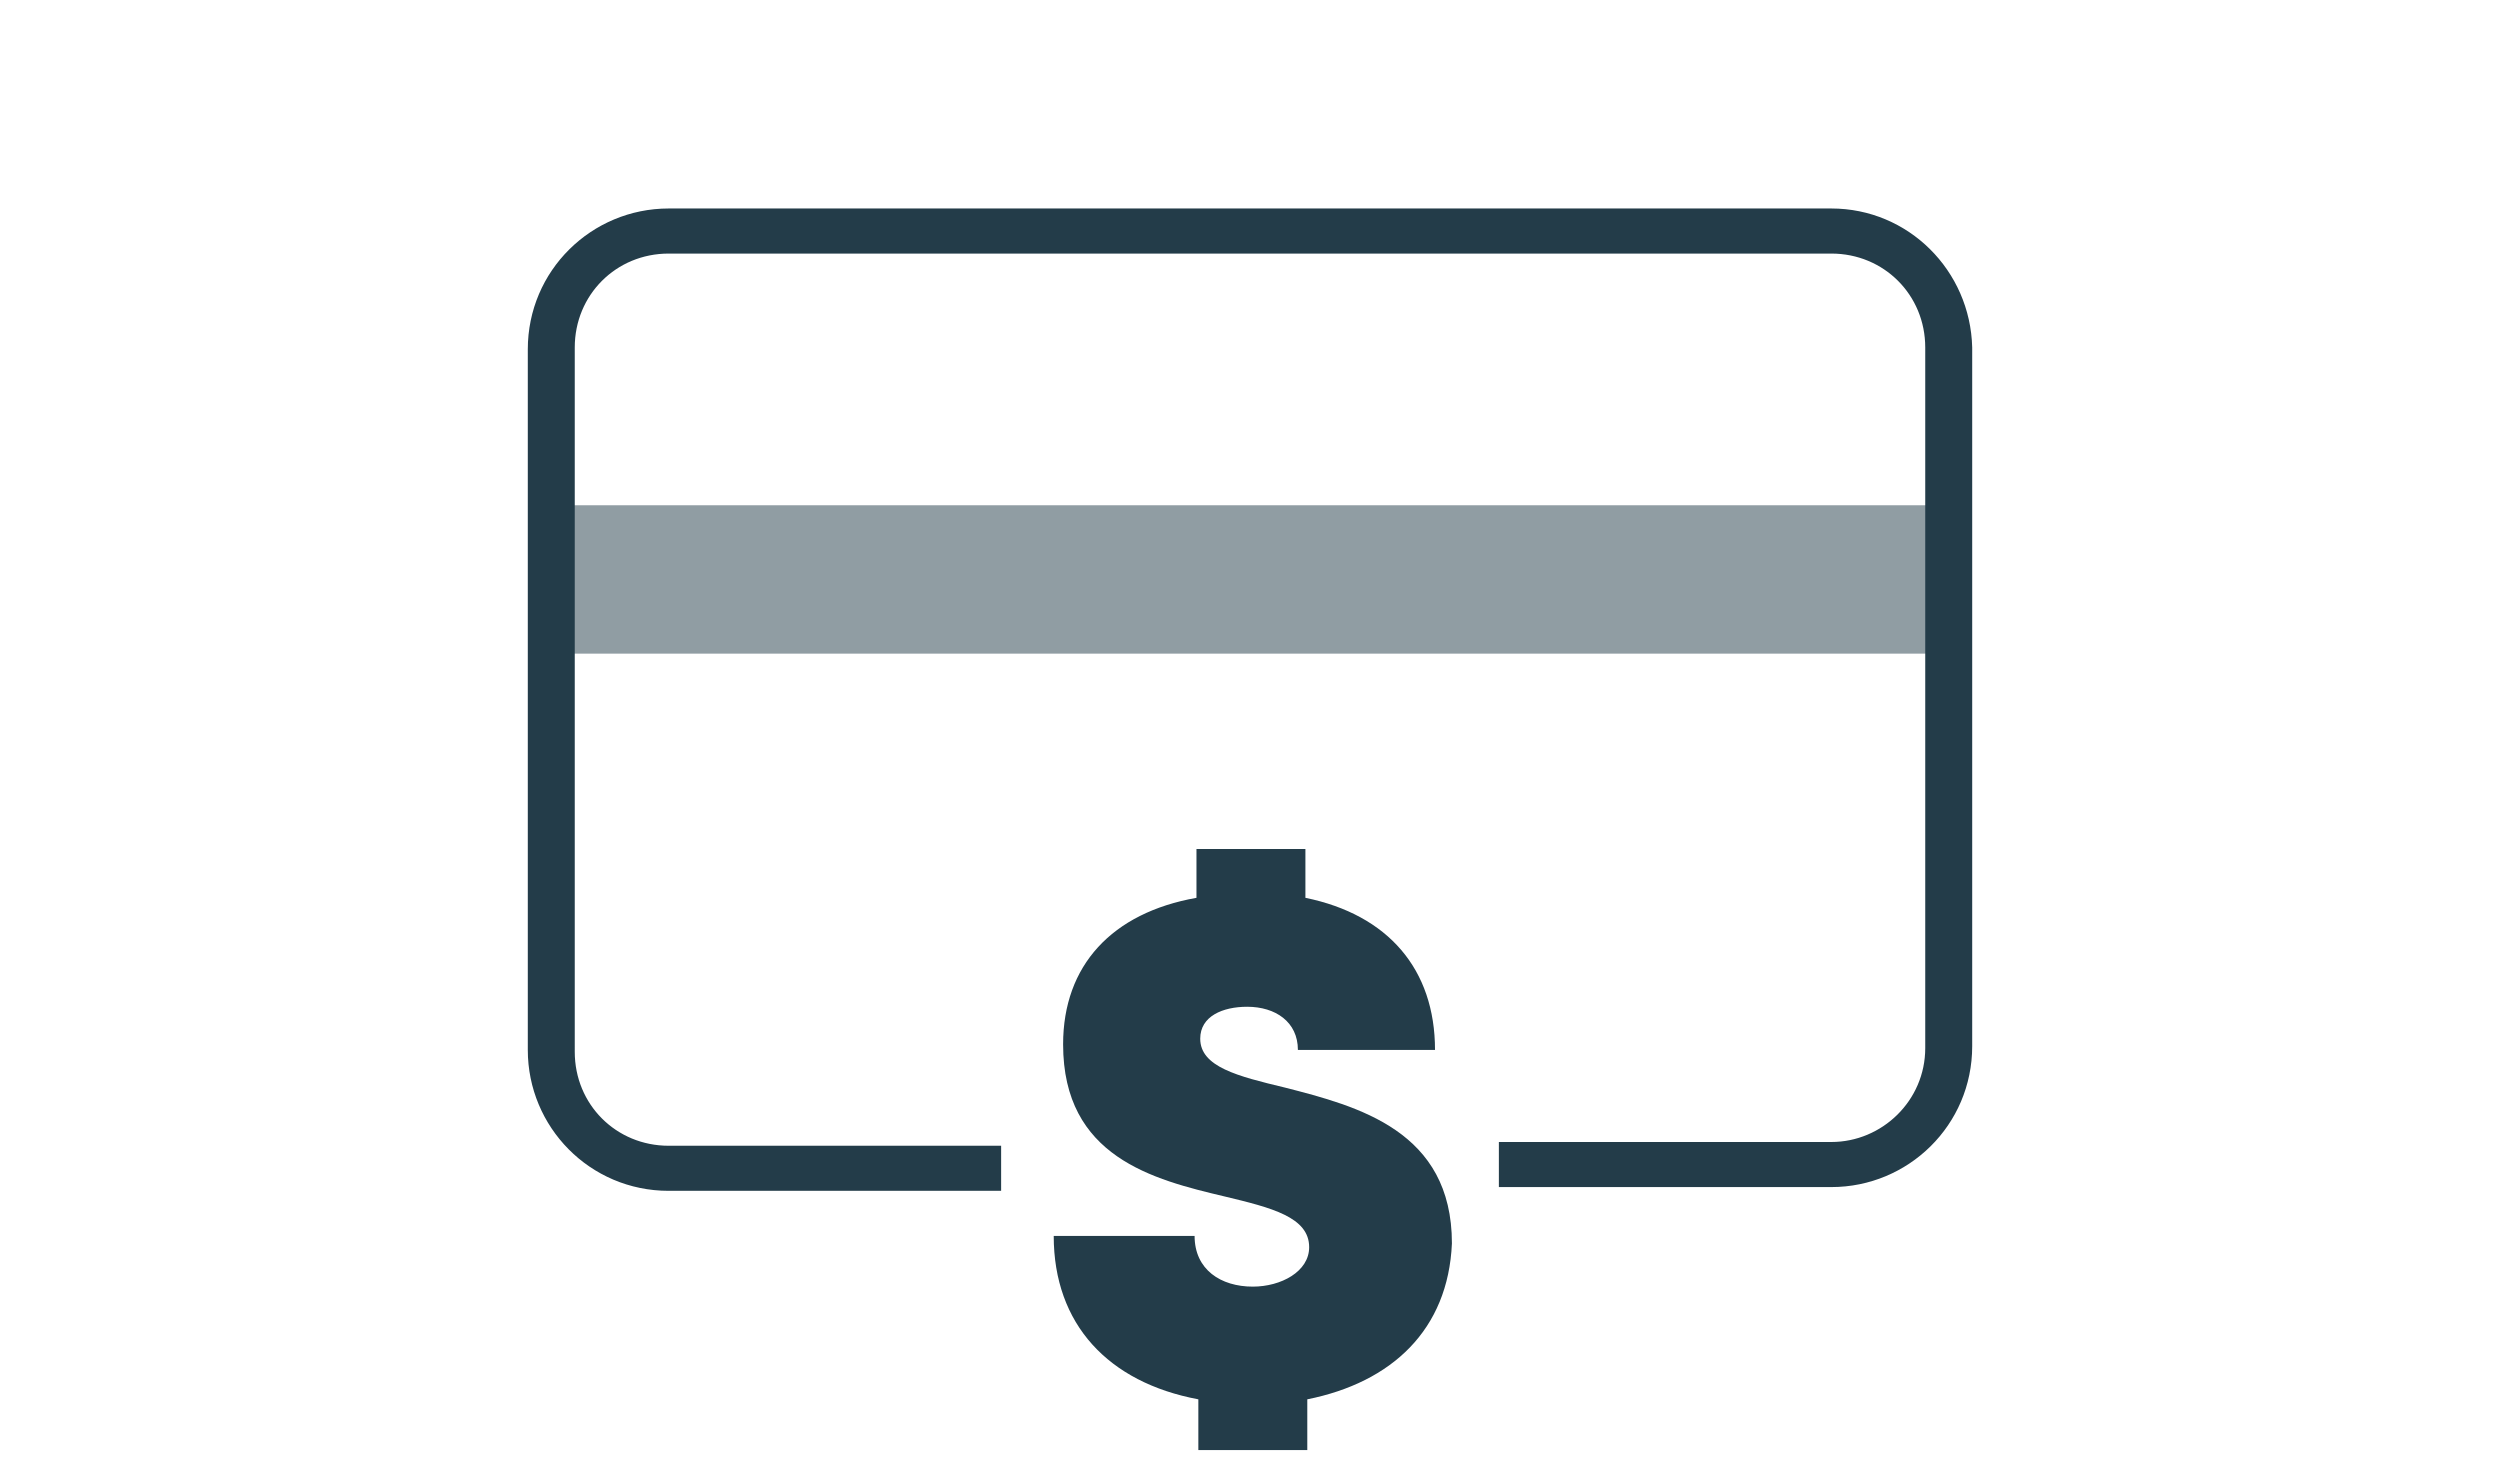
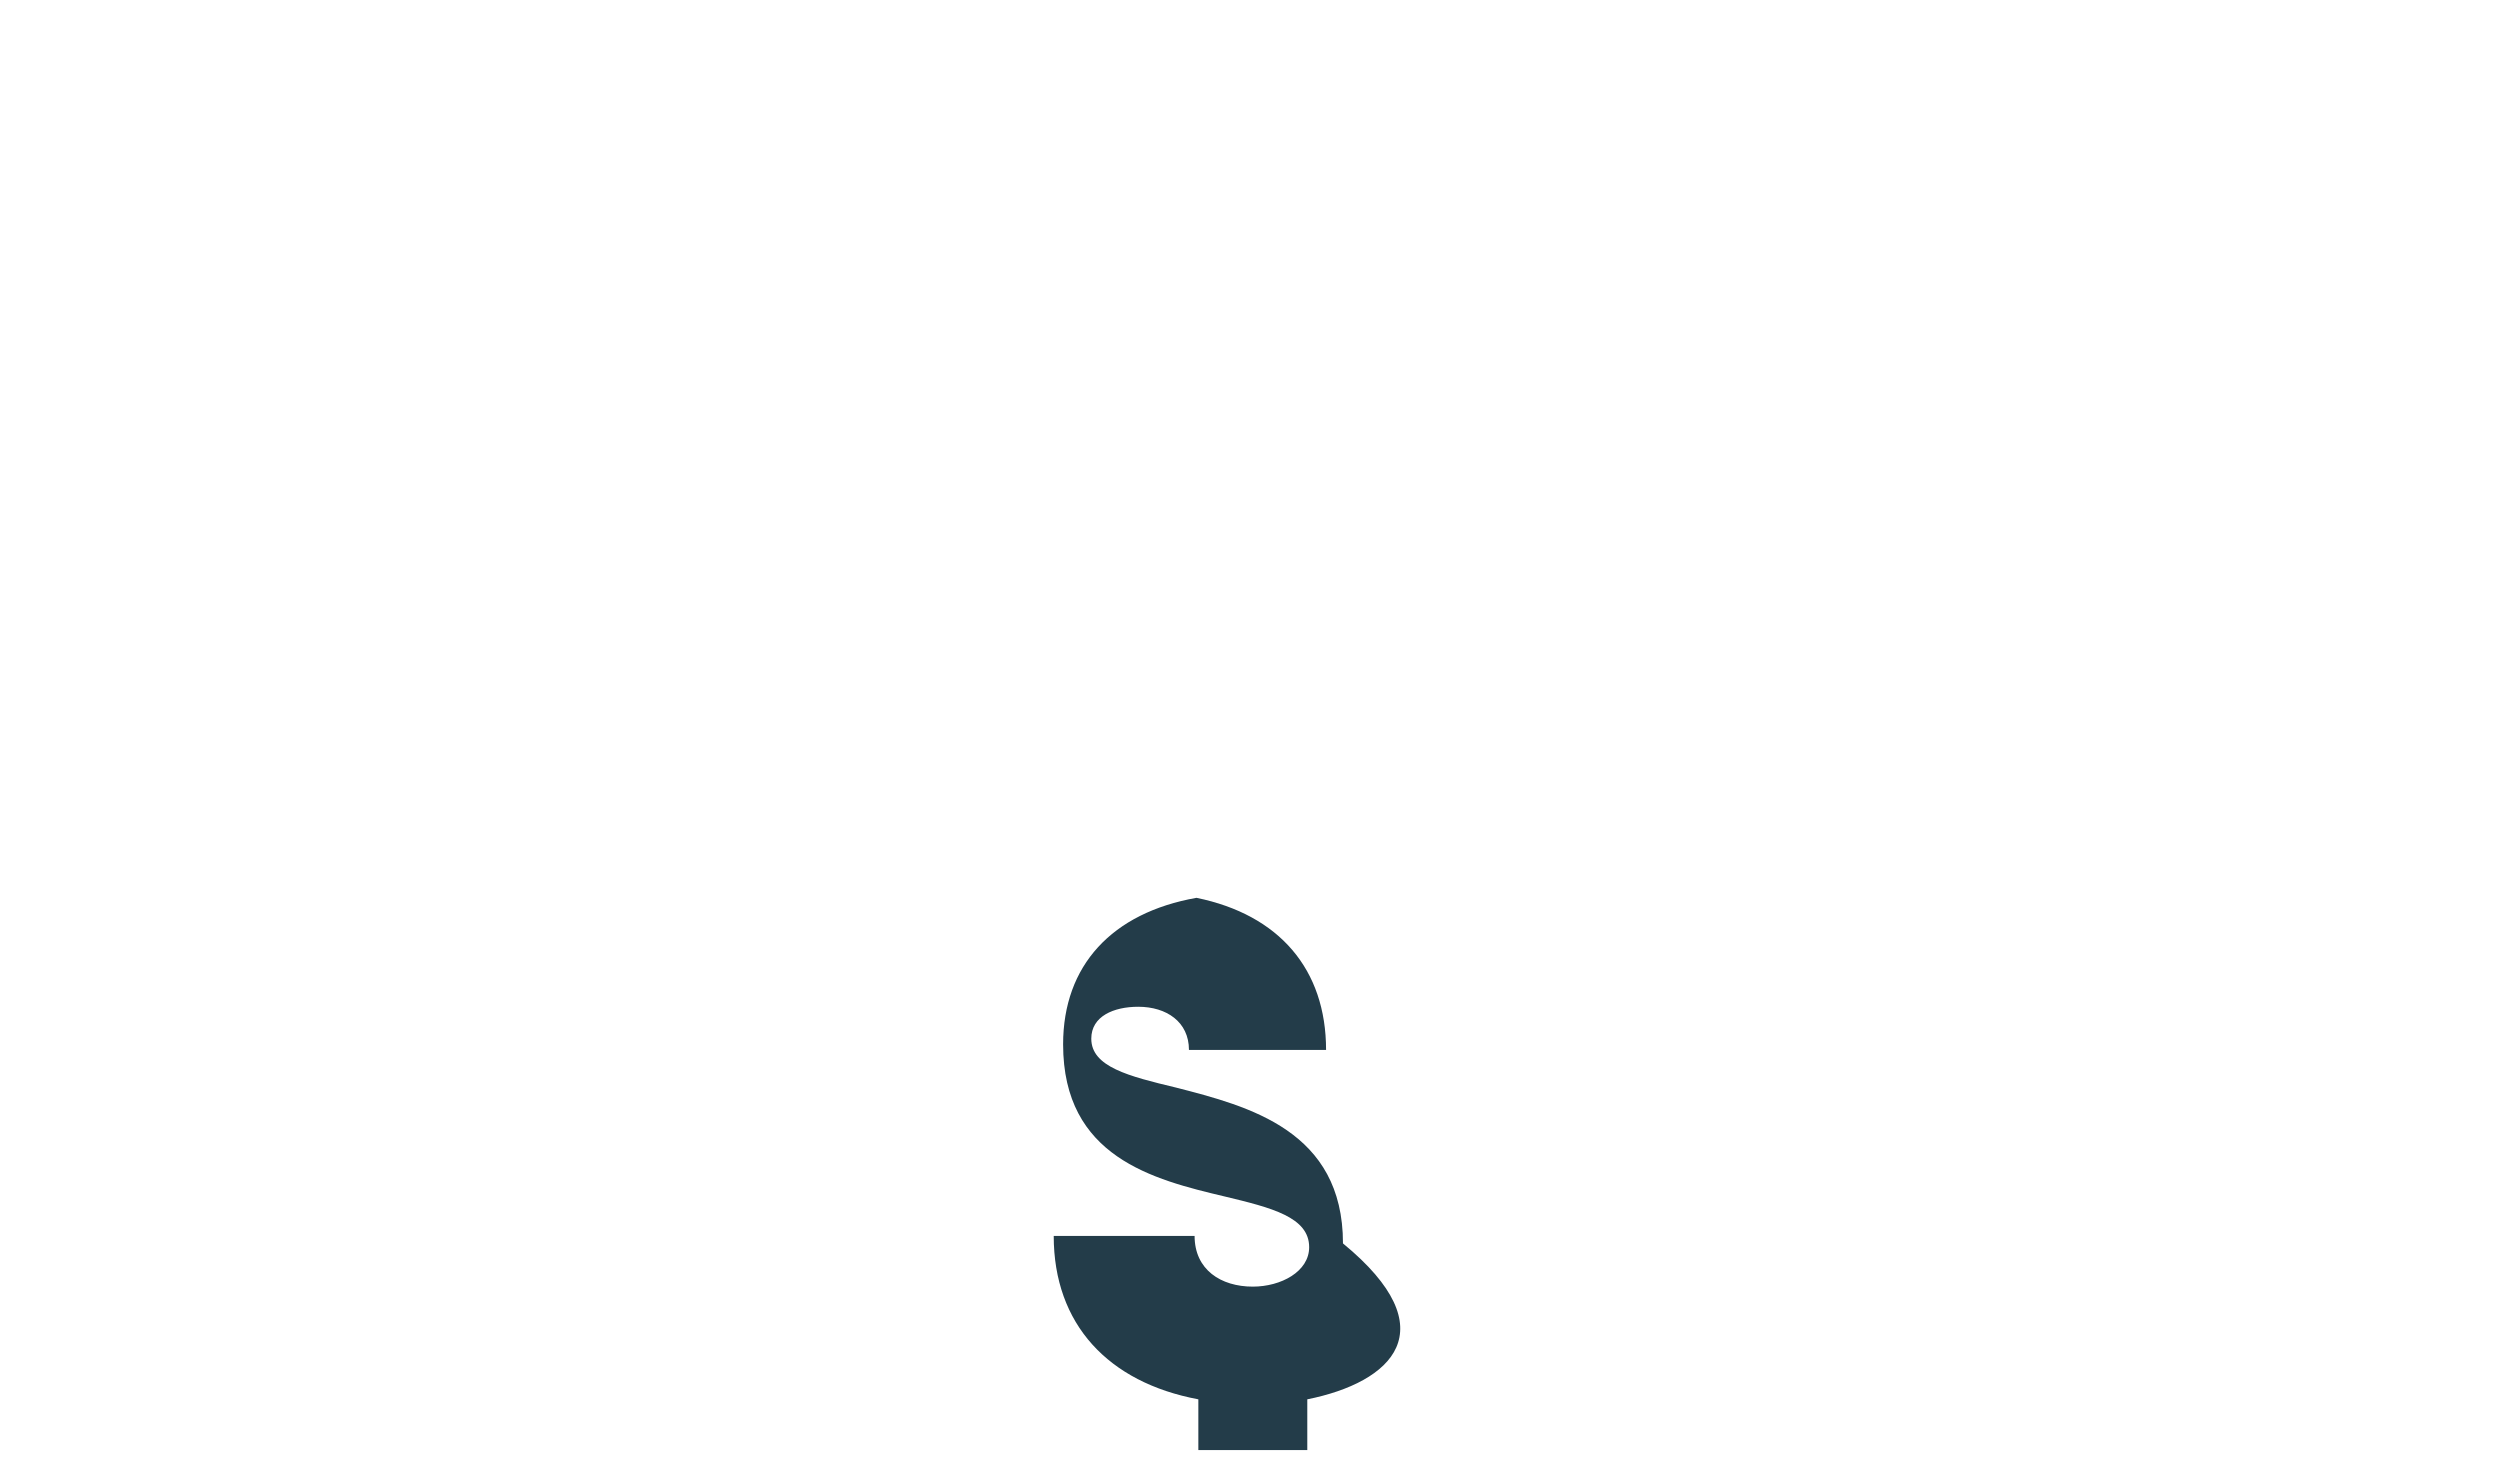
<svg xmlns="http://www.w3.org/2000/svg" version="1.1" id="Layer_1" x="0px" y="0px" width="133.1px" height="78.6px" viewBox="0 0 133.1 78.6" enable-background="new 0 0 133.1 78.6" xml:space="preserve">
  <g>
-     <rect x="30.3" y="26.9" opacity="0.5" fill-rule="evenodd" clip-rule="evenodd" fill="#233C49" width="73" height="7.9" />
-     <path fill="#233C49" d="M97.5,11.1H35.6c-4.1,0-7.5,3.3-7.5,7.5v37.3c0,4.1,3.3,7.5,7.5,7.5h17.7v-2.4H35.6c-2.8,0-5-2.2-5-5V18.5   c0-2.8,2.2-5,5-5h61.9c2.8,0,5,2.2,5,5v37.3c0,2.8-2.3,5-5,5H79.8v2.4h17.7c4.1,0,7.5-3.3,7.5-7.5V18.5   C104.9,14.4,101.6,11.1,97.5,11.1z" />
    <g>
-       <path fill="#233C49" d="M69.6,74.5v2.7h-5.8v-2.7c-4.8-0.9-7.7-4-7.7-8.7h7.5c0,1.8,1.4,2.7,3.1,2.7c1.5,0,3-0.8,3-2.1    c0-1.6-2-2.1-4.5-2.7c-3.8-0.9-8.6-2.1-8.6-8.1c0-4.2,2.6-7,7.1-7.8v-2.6h5.8v2.6c4.4,0.9,6.9,3.8,6.9,8.1l-7.3,0    c0-1.5-1.2-2.3-2.7-2.3c-1.3,0-2.5,0.5-2.5,1.7c0,1.5,2,2,4.5,2.6c3.9,1,8.9,2.3,8.9,8.3C77.1,70.8,74.1,73.6,69.6,74.5z" />
+       <path fill="#233C49" d="M69.6,74.5v2.7h-5.8v-2.7c-4.8-0.9-7.7-4-7.7-8.7h7.5c0,1.8,1.4,2.7,3.1,2.7c1.5,0,3-0.8,3-2.1    c0-1.6-2-2.1-4.5-2.7c-3.8-0.9-8.6-2.1-8.6-8.1c0-4.2,2.6-7,7.1-7.8v-2.6v2.6c4.4,0.9,6.9,3.8,6.9,8.1l-7.3,0    c0-1.5-1.2-2.3-2.7-2.3c-1.3,0-2.5,0.5-2.5,1.7c0,1.5,2,2,4.5,2.6c3.9,1,8.9,2.3,8.9,8.3C77.1,70.8,74.1,73.6,69.6,74.5z" />
    </g>
  </g>
</svg>